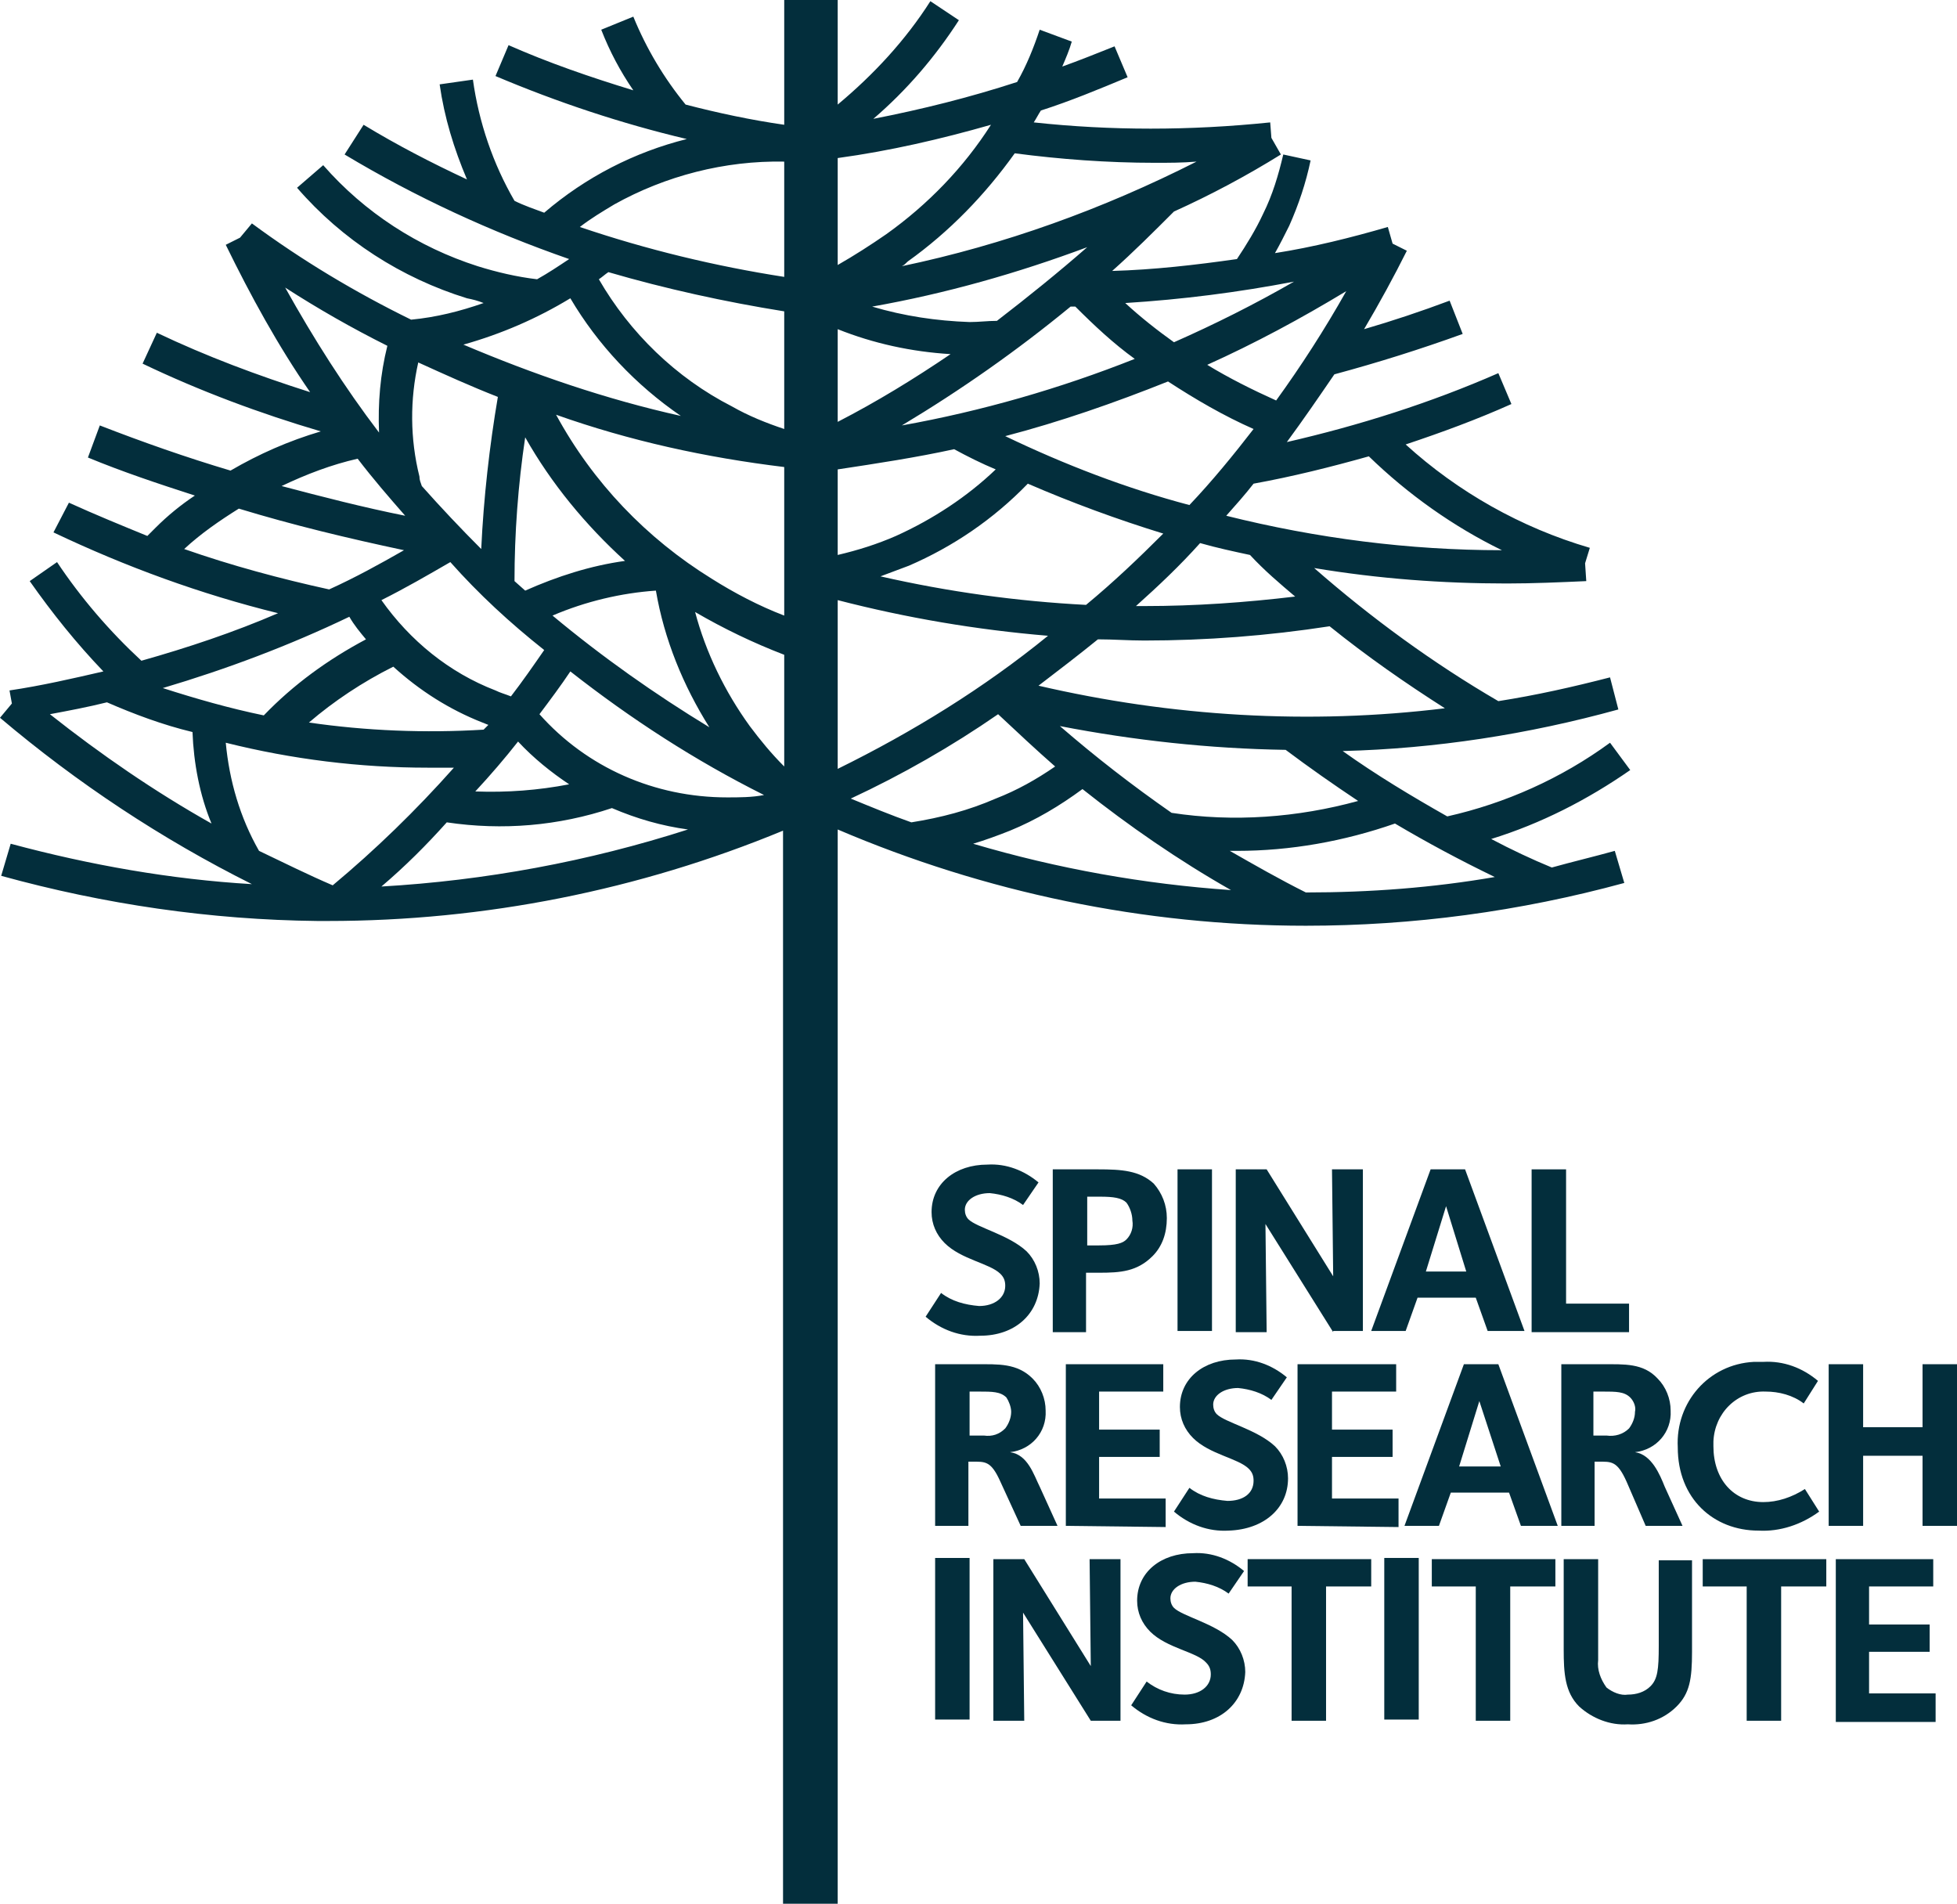
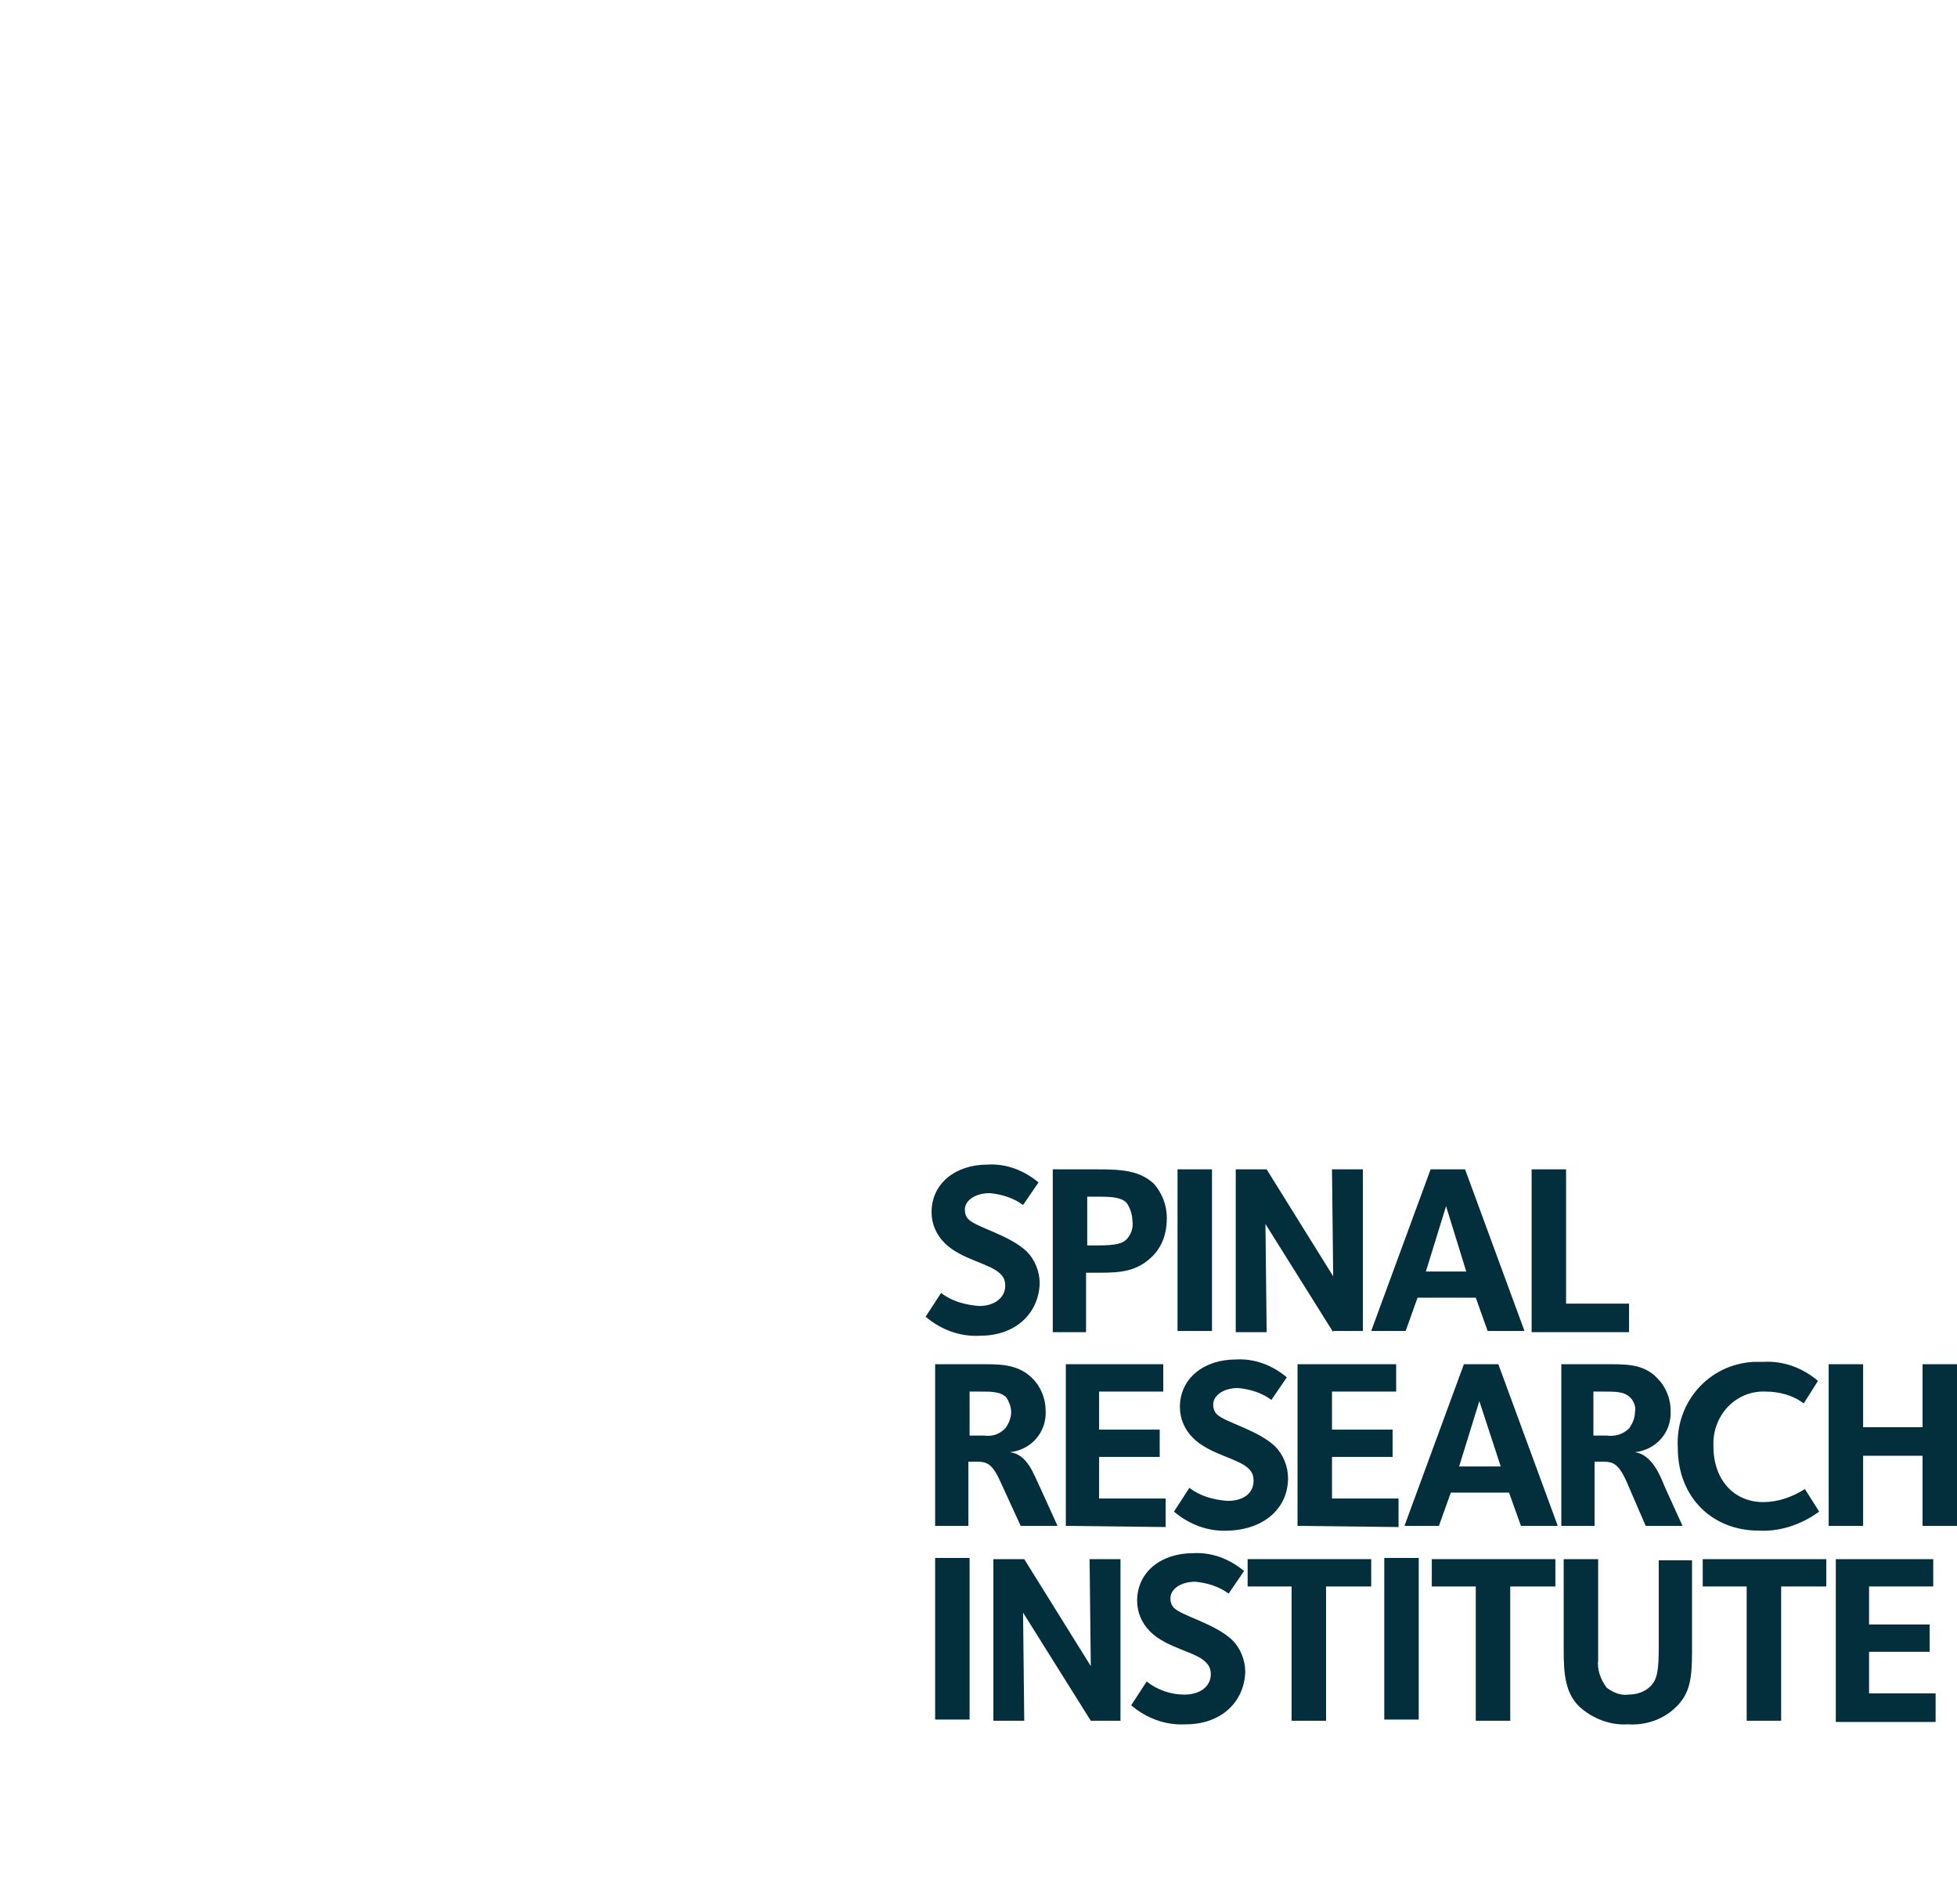
<svg xmlns="http://www.w3.org/2000/svg" version="1.1" id="Layer_1" x="0px" y="0px" viewBox="0 0 164.7 160.2" style="enable-background:new 0 0 164.7 160.2;" xml:space="preserve">
  <style type="text/css">
	.st0{fill:#032E3C;}
</style>
  <path class="st0" d="M82.5,112.4c-1.7,0.1-3.3-0.5-4.6-1.6l1.3-2c0.9,0.7,2,1,3.2,1.1c1.3,0,2.2-0.7,2.2-1.7c0-0.4-0.1-0.7-0.4-1  c-0.9-0.9-3.3-1.2-4.7-2.6c-0.7-0.7-1.1-1.6-1.1-2.6c0-2.4,2-4,4.7-4c1.6-0.1,3.1,0.5,4.3,1.5l-1.3,1.9c-0.8-0.6-1.8-0.9-2.8-1  c-1.2,0-2.1,0.6-2.1,1.4c0,0.3,0.1,0.6,0.3,0.8c0.7,0.7,3.4,1.3,4.9,2.7c0.7,0.7,1.1,1.7,1.1,2.7C87.4,110.6,85.4,112.4,82.5,112.4   M94.8,101.2c-0.4-0.4-1.1-0.5-2.2-0.5h-1.1v4.1h1c1.5,0,2-0.2,2.3-0.5c0.4-0.4,0.6-1,0.5-1.6C95.3,102.2,95.1,101.6,94.8,101.2   M97,105.7c-1.3,1.3-2.7,1.4-4.5,1.4h-1.1v5h-2.8V98.4h3.8c2,0,3.5,0.1,4.7,1.2c0.7,0.8,1.1,1.8,1.1,2.9  C98.2,103.8,97.8,104.9,97,105.7" />
  <path class="st0" d="M99.1,98.4h2.9v13.6h-2.9V98.4z M112.2,112.1l-5.7-9.1l0.1,9.1h-2.6V98.4h2.6l5.6,9l-0.1-9h2.6v13.6H112.2z" />
  <path class="st0" d="M121.7,101.5L120,107h3.4L121.7,101.5z M125.2,112l-1-2.8h-4.9l-1,2.8h-2.9l5-13.6h2.9l5,13.6H125.2z" />
  <path class="st0" d="M128.9,112.1V98.4h2.9v11.3h5.3v2.4H128.9L128.9,112.1z" />
  <g>
    <g>
      <path class="st0" d="M84.7,117.6c-0.5-0.5-1.2-0.5-2.3-0.5h-0.8v3.7h1.2c0.7,0.1,1.3-0.1,1.8-0.6c0.3-0.4,0.5-0.9,0.5-1.4    C85.1,118.4,84.9,117.9,84.7,117.6 M85.9,128.4l-1.7-3.7c-0.8-1.8-1.3-1.7-2.4-1.7h-0.3v5.4h-2.8v-13.6h3.5c1.8,0,3.4-0.1,4.7,1.2    c0.7,0.7,1.1,1.7,1.1,2.7c0.1,1.8-1.2,3.3-3,3.5c1.5,0.2,2,1.9,2.5,2.9l1.5,3.3H85.9z" />
    </g>
  </g>
  <path class="st0" d="M89.7,128.4v-13.6h8.2v2.3h-5.4v3.2h5.1v2.3h-5.1v3.5h5.6v2.4L89.7,128.4L89.7,128.4z" />
  <g>
    <g>
      <path class="st0" d="M103.4,128.8c-1.7,0.1-3.3-0.5-4.6-1.6l1.3-2c0.9,0.7,2,1,3.2,1.1c1.3,0,2.2-0.6,2.2-1.7c0-0.4-0.1-0.7-0.4-1    c-0.9-0.9-3.3-1.2-4.7-2.6c-0.7-0.7-1.1-1.6-1.1-2.6c0-2.4,2-4,4.7-4c1.6-0.1,3.1,0.5,4.3,1.5l-1.3,1.9c-0.8-0.6-1.8-0.9-2.8-1    c-1.2,0-2.1,0.6-2.1,1.4c0,0.3,0.1,0.6,0.3,0.8c0.7,0.7,3.4,1.3,4.9,2.7c0.7,0.7,1.1,1.7,1.1,2.7    C108.4,126.9,106.4,128.7,103.4,128.8" />
    </g>
  </g>
  <path class="st0" d="M109.2,128.4v-13.6h8.3v2.3h-5.4v3.2h5.1v2.3h-5.1v3.5h5.6v2.4L109.2,128.4L109.2,128.4z" />
  <path class="st0" d="M124.5,117.9l-1.7,5.5h3.5L124.5,117.9z M128,128.4l-1-2.8h-4.9l-1,2.8h-2.9l5-13.6h2.9l5,13.6H128z" />
  <g>
    <g>
      <path class="st0" d="M137.2,117.6c-0.5-0.5-1.2-0.5-2.3-0.5h-0.8v3.7h1.1c0.7,0.1,1.4-0.1,1.9-0.6c0.3-0.4,0.5-0.9,0.5-1.4    C137.7,118.4,137.5,117.9,137.2,117.6 M138.5,128.4l-1.6-3.7c-0.8-1.8-1.3-1.7-2.4-1.7h-0.3v5.4h-2.8v-13.6h3.5    c1.8,0,3.4-0.1,4.6,1.2c0.7,0.7,1.1,1.7,1.1,2.7c0.1,1.8-1.2,3.3-3,3.5c1.4,0.2,2.1,1.9,2.5,2.9l1.5,3.3H138.5z M148,128.8    c-3.8,0-6.8-2.7-6.8-7c-0.2-3.8,2.6-7,6.4-7.2c0.3,0,0.5,0,0.8,0c1.7-0.1,3.3,0.5,4.6,1.6l-1.2,1.9c-0.9-0.7-2.1-1-3.2-1    c-2.4-0.1-4.3,1.8-4.4,4.2c0,0.1,0,0.3,0,0.4c0,2.8,1.7,4.7,4.2,4.7c1.2,0,2.4-0.4,3.5-1.1l1.2,1.9    C151.6,128.3,149.8,128.9,148,128.8" />
    </g>
  </g>
  <path class="st0" d="M161.8,128.4v-5.9h-5v5.9h-2.9v-13.6h2.9v5.3h5v-5.3h2.9v13.6L161.8,128.4L161.8,128.4z M78.7,131.1h2.9v13.6  h-2.9V131.1z M91.8,144.8l-5.7-9.1l0.1,9.1h-2.6v-13.6h2.6l5.6,9l-0.1-9h2.6v13.6H91.8z" />
  <g>
    <g>
      <path class="st0" d="M99.8,145.1c-1.7,0.1-3.3-0.5-4.6-1.6l1.3-2c0.9,0.7,2,1.1,3.2,1.1c1.3,0,2.2-0.7,2.2-1.7    c0-0.4-0.1-0.7-0.4-1c-0.8-0.9-3.3-1.2-4.7-2.6c-0.7-0.7-1.1-1.6-1.1-2.6c0-2.4,2-4,4.7-4c1.6-0.1,3.1,0.5,4.3,1.5l-1.3,1.9    c-0.8-0.6-1.8-0.9-2.8-1c-1.2,0-2.1,0.6-2.1,1.4c0,0.3,0.1,0.6,0.3,0.8c0.7,0.7,3.4,1.3,4.9,2.7c0.7,0.7,1.1,1.7,1.1,2.7    C104.7,143.3,102.7,145.1,99.8,145.1" />
    </g>
  </g>
  <path class="st0" d="M111.6,133.5v11.3h-2.9v-11.3H105v-2.3h10.4v2.3H111.6z M116.5,131.1h2.9v13.6h-2.9V131.1z M127.1,133.5v11.3  h-2.9v-11.3h-3.7v-2.3h10.4v2.3H127.1z" />
  <g>
    <g>
      <path class="st0" d="M141.1,143.6c-1.1,1.1-2.6,1.6-4.1,1.5c-1.5,0.1-3-0.5-4.1-1.5c-1.2-1.2-1.3-2.8-1.3-4.8v-7.6h2.9v8.5    c-0.1,0.8,0.2,1.6,0.7,2.3c0.5,0.4,1.2,0.7,1.8,0.6c0.7,0,1.4-0.2,1.9-0.7c0.6-0.6,0.7-1.4,0.7-3.4v-7.2h2.8v7.7    C142.4,141.3,142.2,142.5,141.1,143.6" />
    </g>
  </g>
  <path class="st0" d="M149.9,133.5v11.3H147v-11.3h-3.7v-2.3h10.4v2.3H149.9z M154.5,144.8v-13.6h8.2v2.3h-5.4v3.2h5.1v2.3h-5.1v3.5  h5.6v2.4H154.5z" />
-   <path class="st0" d="M15.5,46.2c1.4-1.3,3-2.4,4.6-3.4c4.6,1.4,9.2,2.5,13.9,3.5c-2.1,1.2-4.1,2.3-6.3,3.3  C23.6,48.7,19.5,47.6,15.5,46.2 M30.1,38.6c1.3,1.7,2.6,3.2,4,4.8c-3.5-0.7-7-1.6-10.4-2.5C25.8,39.9,27.9,39.1,30.1,38.6 M48,25.1  c2.3,3.9,5.5,7.3,9.3,9.9C51,33.6,44.9,31.5,39,29C42.2,28.1,45.2,26.8,48,25.1 M66,26.2v9.9c-1.5-0.5-3-1.1-4.4-1.9  C56.9,31.8,53,28,50.4,23.5c0.3-0.2,0.5-0.4,0.8-0.6C56,24.3,61,25.4,66,26.2 M51.7,17.2C56,14.8,61,13.5,66,13.6v9.7  c-5.8-0.9-11.6-2.3-17.2-4.2C49.7,18.4,50.7,17.8,51.7,17.2 M74.6,19.7c-1.3,0.9-2.7,1.8-4.1,2.6v-9c4.4-0.6,8.7-1.6,12.9-2.8  C81.1,14.1,78.1,17.2,74.6,19.7 M97.2,13.7c1.2,0,2.3,0,3.5-0.1c-7.9,4-16.2,7-24.8,8.8c0.2-0.1,0.3-0.2,0.5-0.4  c3.5-2.5,6.5-5.6,9-9.1C89.2,13.4,93.2,13.7,97.2,13.7 M83.9,27c-0.8,0-1.5,0.1-2.3,0.1c-2.8-0.1-5.5-0.5-8.2-1.3  c6.2-1.1,12.2-2.8,18.1-5C89.1,22.9,86.5,25,83.9,27 M115.2,38.4c3.3,3.2,7.1,5.9,11.2,7.9c-7.8,0-15.6-1-23.2-2.9  c0.8-0.9,1.6-1.8,2.3-2.7C108.8,40.1,112,39.3,115.2,38.4 M109,50.2c-4.2,0.5-8.4,0.8-12.7,0.8h-0.7c1.9-1.7,3.7-3.4,5.4-5.3  c1.4,0.4,2.8,0.7,4.2,1C106.4,48,107.7,49.1,109,50.2 M87.4,57.7c1.7-1.3,3.4-2.6,5-3.9c1.3,0,2.6,0.1,3.9,0.1  c5.2,0,10.4-0.4,15.6-1.2c3.1,2.5,6.4,4.8,9.7,6.9C110.2,61,98.6,60.3,87.4,57.7 M103.5,71.6h0.6c4.5,0,9-0.8,13.3-2.3  c2.7,1.6,5.5,3.1,8.4,4.5c-5.2,0.9-10.5,1.3-15.9,1.3C107.7,74,105.6,72.8,103.5,71.6 M85,69.9c2.2-0.9,4.2-2.1,6.1-3.5  c3.9,3.1,8.1,6,12.5,8.5C96.3,74.4,89,73.1,81.9,71C82.9,70.7,84,70.3,85,69.9 M84,60.1c1.6,1.5,3.2,3,4.8,4.4c-1.6,1.1-3.2,2-5,2.7  c-2.3,1-4.6,1.6-7.1,2c-1.7-0.6-3.4-1.3-5.1-2C75.9,65.2,80.1,62.8,84,60.1 M37.6,69.2c4.7,0.7,9.4,0.3,13.9-1.2  c2.1,0.9,4.2,1.5,6.4,1.8c-8.4,2.7-17.1,4.3-25.8,4.8C34.1,72.9,35.9,71.1,37.6,69.2 M16.2,61.6c0.1,2.6,0.6,5.3,1.6,7.7  c-4.8-2.7-9.3-5.8-13.6-9.2c1.6-0.3,3.2-0.6,4.8-1C11.3,60.1,13.7,61,16.2,61.6 M29.4,51.9c0.4,0.7,0.9,1.3,1.4,1.9  c-3.2,1.7-6.1,3.8-8.6,6.4c-2.9-0.6-5.7-1.4-8.5-2.3C19.1,56.3,24.4,54.3,29.4,51.9 M45.8,54.7c-0.9,1.3-1.8,2.6-2.8,3.9  c-0.5-0.2-0.9-0.3-1.3-0.5c-3.9-1.5-7.2-4.2-9.6-7.6c2-1,3.9-2.1,5.8-3.2C40.3,50,42.9,52.4,45.8,54.7 M40.5,46.2  c-1.7-1.7-3.4-3.5-5-5.3c-0.1-0.3-0.2-0.5-0.2-0.8c-0.8-3.2-0.8-6.5-0.1-9.6c2.2,1,4.4,2,6.7,2.9C41.2,37.5,40.7,41.9,40.5,46.2   M66,39.3v12.5c-2.1-0.8-4.2-1.9-6.1-3.1c-5.5-3.4-10-8.1-13.1-13.8C53,37.1,59.4,38.5,66,39.3 M70.5,35.5v-7.8  c3,1.2,6.2,1.9,9.5,2.1C76.9,31.9,73.8,33.8,70.5,35.5 M98.8,28.8c-1.4-1-2.8-2.1-4.1-3.3c4.8-0.3,9.5-0.9,14.2-1.8  C105.6,25.6,102.2,27.3,98.8,28.8 M101.6,30.7c4-1.8,7.9-3.9,11.7-6.2c-1.8,3.2-3.8,6.3-5.9,9.2C105.4,32.8,103.4,31.8,101.6,30.7   M84.6,36.7c4.6-1.2,9.2-2.8,13.7-4.6c2.3,1.5,4.7,2.9,7.2,4c-1.7,2.2-3.5,4.4-5.4,6.4C94.8,41.1,89.6,39.1,84.6,36.7 M74.1,48.5  c0.8-0.3,1.6-0.6,2.4-0.9c3.7-1.6,7.1-3.9,10-6.9c3.7,1.6,7.5,3,11.4,4.2c-2.1,2.1-4.2,4.1-6.5,6C85.6,50.6,79.8,49.8,74.1,48.5   M80.3,37.8c1.1,0.6,2.3,1.2,3.5,1.7c-2.4,2.3-5.3,4.2-8.4,5.6c-1.6,0.7-3.2,1.2-4.9,1.6v-7.2C73.8,39,77.1,38.5,80.3,37.8   M55.2,49.7c0.7,4.1,2.3,8,4.5,11.5c-4.6-2.8-9-5.9-13.2-9.4C49.3,50.6,52.3,49.9,55.2,49.7 M43.3,48.9c0-4,0.3-8.1,0.9-12.1  c2.2,3.9,5.1,7.4,8.4,10.4c-2.9,0.4-5.7,1.3-8.4,2.5L43.3,48.9 M63.1,61.1c-2.1-2.9-3.7-6.2-4.6-9.6c2.4,1.4,4.9,2.6,7.5,3.6v9.4  C64.9,63.4,64,62.3,63.1,61.1 M45.4,60.1c0.9-1.2,1.8-2.4,2.6-3.6c5.1,4,10.5,7.5,16.3,10.4c-1,0.2-2.1,0.2-3.1,0.2  C55.1,67.1,49.4,64.6,45.4,60.1 M43.6,62.4c1.3,1.4,2.8,2.6,4.3,3.6c-2.6,0.5-5.2,0.7-7.9,0.6C41.3,65.2,42.5,63.8,43.6,62.4   M33.1,56.1c2.2,2,4.7,3.6,7.5,4.7l0.5,0.2l-0.4,0.4c-4.9,0.3-9.9,0.1-14.7-0.6C28.1,59,30.5,57.4,33.1,56.1 M70.5,64.7V50.5  c5.8,1.5,11.7,2.5,17.7,3C82.8,57.9,76.8,61.6,70.5,64.7 M108.2,63.1c2,1.5,4,2.9,6.1,4.3c-5.1,1.4-10.5,1.8-15.7,1  c-3.3-2.3-6.4-4.7-9.4-7.3C95.4,62.3,101.8,63,108.2,63.1 M90.1,25.8h0.4c1.6,1.6,3.2,3.1,5,4.4c-6.3,2.5-12.9,4.4-19.6,5.6  C80.9,32.8,85.6,29.5,90.1,25.8 M24,24.2c2.8,1.8,5.6,3.4,8.6,4.9c-0.6,2.4-0.8,4.8-0.7,7.3C29,32.6,26.4,28.5,24,24.2 M21.8,71.6  c-1.6-2.8-2.5-5.9-2.8-9.1c5.6,1.4,11.3,2.1,17,2.1h2.2c-3.2,3.6-6.6,6.9-10.2,9.9C25.9,73.6,23.9,72.6,21.8,71.6 M130.6,73  c-1.7-0.7-3.4-1.5-5.1-2.4c4.2-1.3,8.1-3.3,11.7-5.8l-1.7-2.3c-4.1,3-8.8,5.1-13.7,6.2c-3-1.7-6-3.5-8.8-5.5  c7.8-0.2,15.6-1.4,23.2-3.5l-0.7-2.7c-3.1,0.8-6.2,1.5-9.4,2c-5.5-3.2-10.7-7-15.5-11.2c5.4,0.9,10.8,1.3,16.2,1.3  c2.2,0,4.5-0.1,6.7-0.2l-0.1-1.5l0.4-1.3c-5.8-1.7-11.1-4.7-15.5-8.7c3-1,6-2.1,8.9-3.4l-1.1-2.6c-5.7,2.5-11.7,4.4-17.8,5.8  c1.4-1.9,2.7-3.8,4-5.7c3.7-1,7.2-2.1,10.8-3.4l-1.1-2.8c-2.4,0.9-4.8,1.7-7.2,2.4c1.3-2.2,2.5-4.4,3.6-6.6l-1.2-0.6l-0.4-1.4  c-3.1,0.9-6.3,1.7-9.5,2.2c0.4-0.7,0.8-1.5,1.2-2.3c0.8-1.8,1.4-3.6,1.8-5.5l-2.3-0.5c-0.4,1.7-0.9,3.4-1.7,5  c-0.6,1.3-1.4,2.6-2.2,3.8c-3.5,0.5-7,0.9-10.5,1c1.8-1.6,3.5-3.3,5.2-5c3.1-1.4,6.1-3,9-4.8l-0.8-1.4l-0.1-1.3  C100.1,11,93.5,11,87,10.3c0.2-0.3,0.4-0.7,0.6-1c2.5-0.8,4.9-1.8,7.3-2.8l-1.1-2.6c-1.5,0.6-3,1.2-4.4,1.7c0.3-0.7,0.6-1.4,0.8-2.1  l-2.7-1C87,4,86.4,5.5,85.6,6.9c-4,1.3-8,2.3-12.1,3.1c2.8-2.4,5.2-5.2,7.2-8.3l-2.4-1.6c-2.1,3.3-4.8,6.2-7.8,8.7V0H66v10.5  c-2.8-0.4-5.6-1-8.3-1.7c-1.8-2.2-3.3-4.7-4.4-7.4l-2.7,1.1c0.7,1.8,1.6,3.5,2.7,5.1c-3.6-1.1-7.1-2.3-10.5-3.8l-1.1,2.6  c5.2,2.2,10.6,4,16.1,5.3c-4.4,1.1-8.5,3.2-12,6.2c-0.8-0.3-1.7-0.6-2.5-1c-1.8-3.1-3-6.6-3.5-10.2l-2.8,0.4c0.4,2.8,1.2,5.4,2.3,8  c-3-1.4-5.9-2.9-8.7-4.6L29,13c6,3.6,12.3,6.5,18.9,8.8c-0.9,0.6-1.8,1.2-2.7,1.7c-1.7-0.2-3.4-0.6-5-1.1c-5-1.6-9.5-4.5-13-8.5  L25,15.8c3.8,4.4,8.8,7.6,14.3,9.3c0.5,0.1,0.9,0.2,1.4,0.4c-2,0.7-4,1.2-6.1,1.4c-4.7-2.3-9.2-5-13.4-8.1L20.2,20L19,20.6  c2.1,4.3,4.4,8.5,7.1,12.4c-4.4-1.4-8.7-3-12.9-5L12,30.6c4.8,2.3,9.9,4.2,15,5.7c-2.7,0.8-5.2,1.9-7.6,3.3c-3.7-1.1-7.4-2.4-11-3.8  l-1,2.7c2.9,1.2,5.9,2.2,9,3.2c-1.2,0.8-2.3,1.7-3.3,2.7c-0.2,0.2-0.5,0.5-0.7,0.7c-2.2-0.9-4.4-1.8-6.6-2.8l-1.3,2.5  c6.1,2.9,12.4,5.2,18.9,6.8c-3.7,1.6-7.6,2.9-11.5,4c-2.7-2.5-5.1-5.3-7.1-8.3l-2.3,1.6c1.9,2.7,3.9,5.2,6.2,7.6  c-2.6,0.6-5.2,1.2-7.9,1.6L1,59.2l-1,1.2c6.5,5.5,13.6,10.2,21.2,14C14.4,74,7.6,72.8,0.9,71l-0.8,2.7c8.7,2.4,17.6,3.7,26.6,3.8  h0.9c13.2,0,26.2-2.6,38.3-7.6v90.3h4.6V69.8c12.4,5.3,25.8,8.1,39.4,8.1c9,0,18-1.2,26.8-3.6l-0.8-2.7  C134.1,72.1,132.4,72.5,130.6,73" />
</svg>